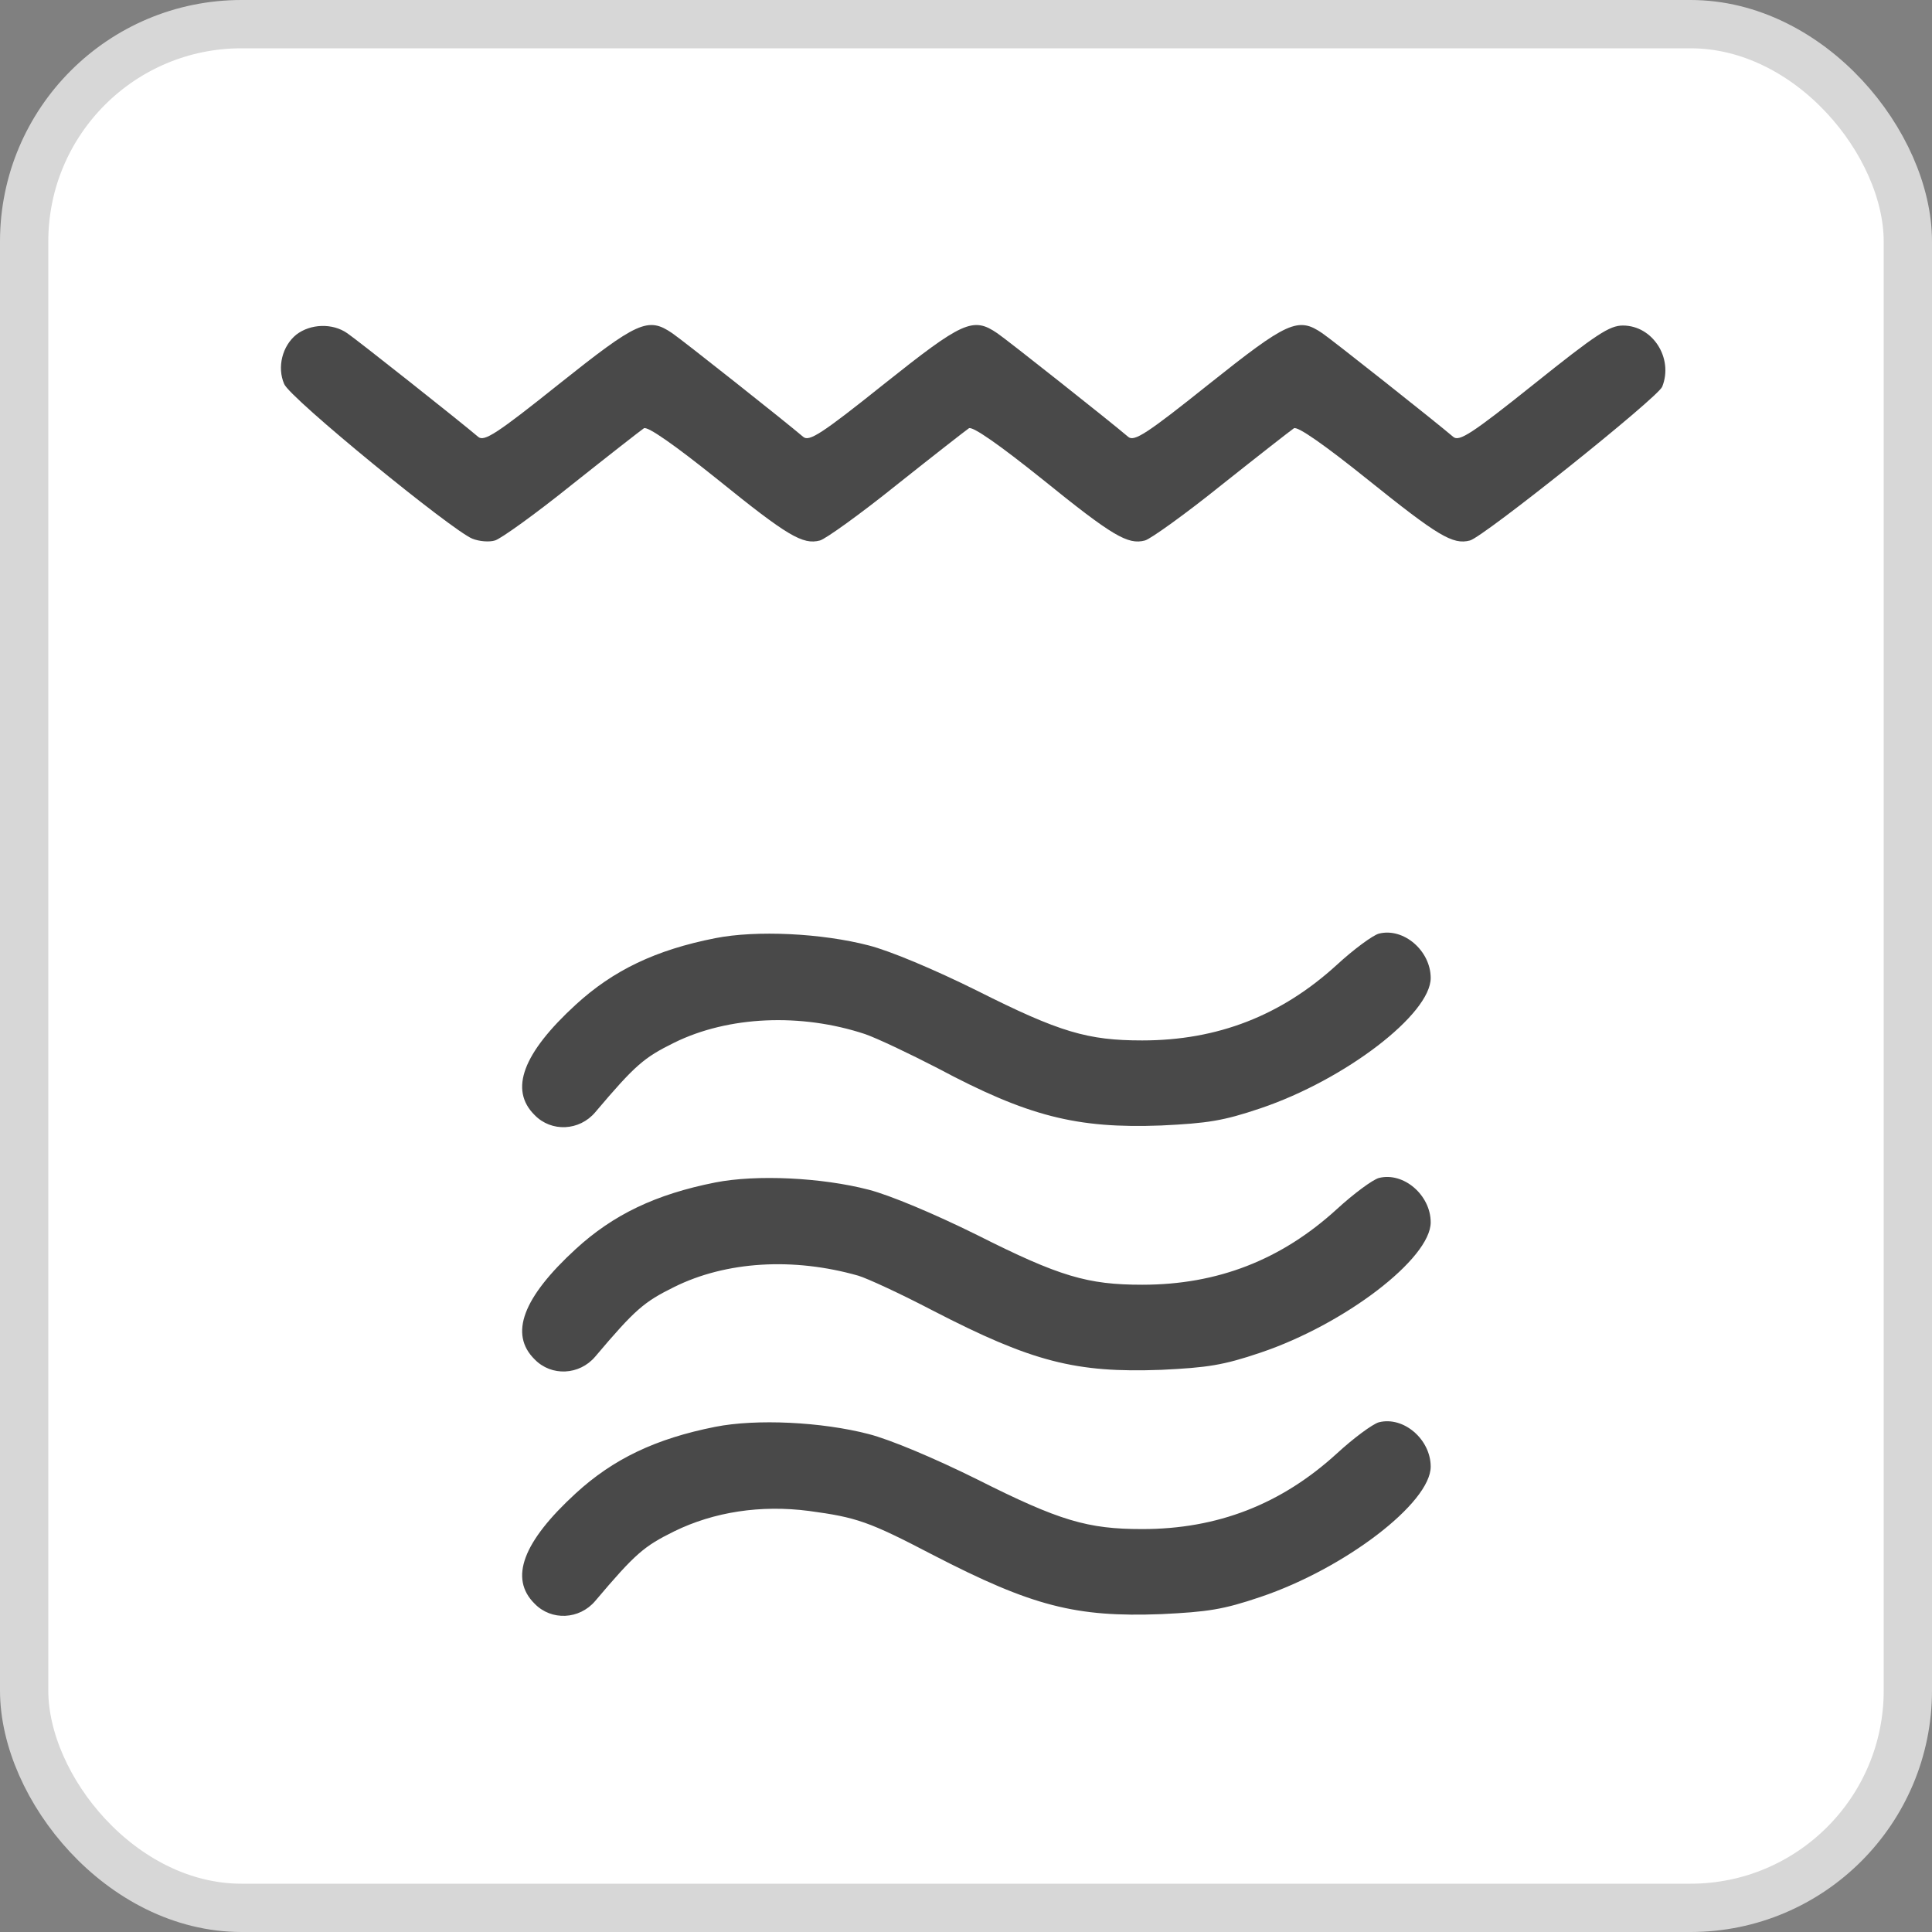
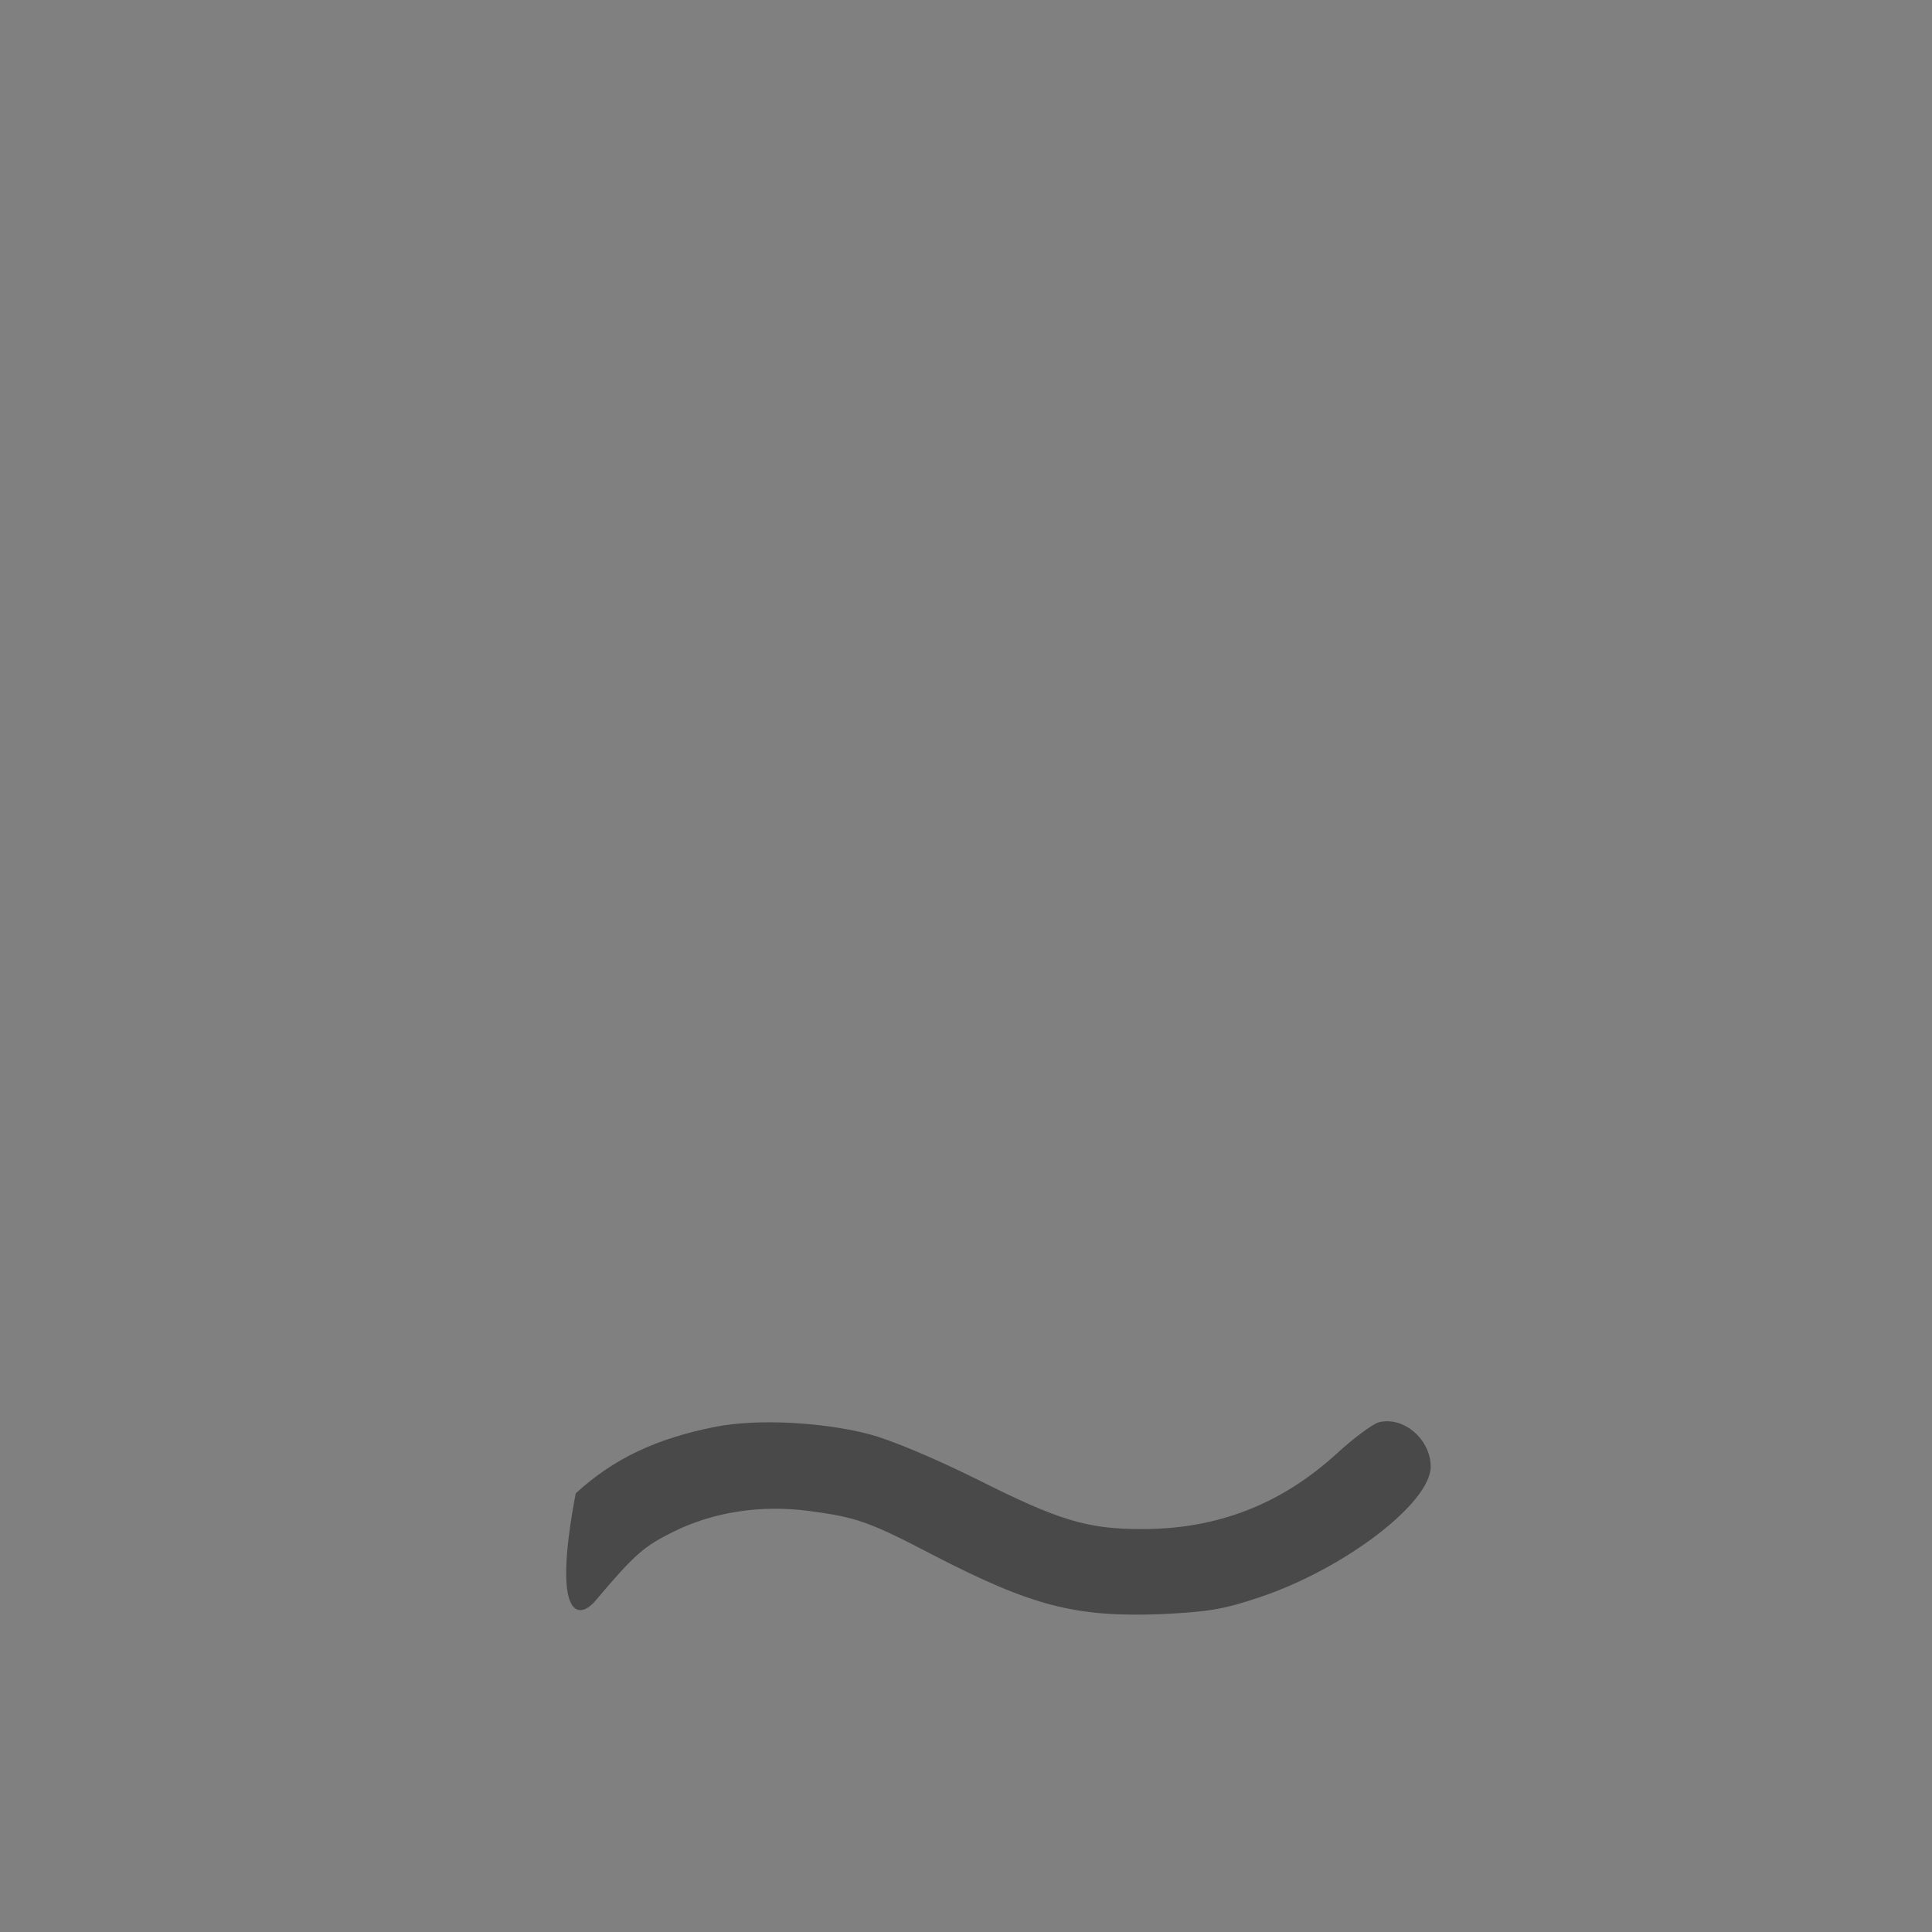
<svg xmlns="http://www.w3.org/2000/svg" width="40" height="40" viewBox="0 0 40 40" fill="none">
  <rect x="0" y="0" width="40" height="40" fill="#808080" stroke="none" />
-   <rect x="0.5" y="0.5" width="39" height="39" rx="4.5" fill="white" />
-   <rect x="0.5" y="0.5" width="39" height="39" rx="4.5" stroke="#D7D7D7" />
-   <path d="M6.135 6.928C5.845 7.162 5.733 7.602 5.883 7.949C5.995 8.239 9.359 10.984 9.78 11.153C9.92 11.209 10.126 11.227 10.247 11.19C10.359 11.162 11.079 10.647 11.836 10.038C12.602 9.429 13.275 8.904 13.331 8.867C13.406 8.82 13.967 9.213 14.855 9.925C16.303 11.096 16.621 11.284 16.976 11.19C17.088 11.162 17.808 10.647 18.565 10.038C19.331 9.429 20.004 8.904 20.06 8.867C20.135 8.82 20.696 9.213 21.584 9.925C23.032 11.096 23.35 11.284 23.705 11.19C23.817 11.162 24.537 10.647 25.294 10.038C26.06 9.429 26.733 8.904 26.789 8.867C26.864 8.82 27.425 9.213 28.312 9.925C29.77 11.096 30.079 11.284 30.434 11.19C30.705 11.124 34.34 8.22 34.415 8.005C34.649 7.415 34.219 6.74 33.602 6.74C33.322 6.74 33.051 6.918 31.752 7.958C30.462 8.989 30.21 9.148 30.088 9.045C29.714 8.726 27.584 7.04 27.378 6.9C26.873 6.553 26.658 6.656 25.023 7.958C23.733 8.989 23.481 9.148 23.359 9.045C22.985 8.726 20.855 7.04 20.649 6.9C20.144 6.553 19.929 6.656 18.294 7.958C17.004 8.989 16.752 9.148 16.63 9.045C16.256 8.726 14.126 7.04 13.92 6.9C13.415 6.553 13.2 6.656 11.565 7.958C10.275 8.989 10.023 9.148 9.901 9.045C9.527 8.726 7.397 7.04 7.191 6.9C6.883 6.684 6.425 6.703 6.135 6.928Z" fill="#494949" />
-   <path d="M14.808 19.424C13.575 19.667 12.696 20.089 11.92 20.801C10.827 21.803 10.537 22.562 11.07 23.087C11.416 23.443 11.995 23.415 12.322 23.03C13.154 22.047 13.332 21.897 13.958 21.588C15.079 21.035 16.584 20.97 17.911 21.41C18.154 21.494 18.827 21.813 19.406 22.112C21.285 23.115 22.294 23.368 24.042 23.302C25.005 23.255 25.322 23.208 26.098 22.946C27.846 22.356 29.621 20.998 29.621 20.248C29.621 19.686 29.061 19.199 28.547 19.33C28.416 19.368 28.023 19.658 27.677 19.977C26.528 21.026 25.21 21.541 23.649 21.541C22.519 21.541 21.939 21.372 20.229 20.511C19.341 20.07 18.425 19.686 17.986 19.574C17.014 19.321 15.659 19.255 14.808 19.424Z" fill="#494949" />
-   <path d="M14.808 24.482C13.575 24.726 12.696 25.148 11.92 25.86C10.827 26.862 10.537 27.621 11.07 28.145C11.416 28.501 11.995 28.473 12.322 28.089C13.154 27.105 13.332 26.956 13.958 26.646C15.033 26.112 16.425 26.028 17.771 26.412C17.958 26.468 18.649 26.787 19.313 27.134C21.378 28.201 22.276 28.426 24.042 28.361C25.005 28.314 25.322 28.267 26.098 28.005C27.846 27.415 29.621 26.056 29.621 25.307C29.621 24.745 29.061 24.258 28.547 24.389C28.416 24.426 28.023 24.717 27.677 25.035C26.528 26.084 25.21 26.599 23.649 26.599C22.519 26.599 21.939 26.431 20.229 25.569C19.341 25.129 18.425 24.745 17.986 24.632C17.014 24.379 15.659 24.314 14.808 24.482Z" fill="#494949" />
-   <path d="M14.808 29.541C13.575 29.785 12.696 30.206 11.92 30.918C10.827 31.92 10.537 32.679 11.07 33.204C11.416 33.56 11.995 33.532 12.322 33.148C13.154 32.164 13.332 32.014 13.958 31.705C14.78 31.302 15.752 31.152 16.752 31.283C17.733 31.415 17.986 31.499 19.313 32.192C21.378 33.26 22.276 33.485 24.042 33.419C25.005 33.372 25.322 33.326 26.098 33.063C27.846 32.473 29.621 31.115 29.621 30.365C29.621 29.803 29.061 29.316 28.547 29.447C28.416 29.485 28.023 29.775 27.677 30.094C26.528 31.143 25.21 31.658 23.649 31.658C22.519 31.658 21.939 31.489 20.229 30.628C19.341 30.187 18.425 29.803 17.986 29.691C17.014 29.438 15.659 29.372 14.808 29.541Z" fill="#494949" />
+   <path d="M14.808 29.541C13.575 29.785 12.696 30.206 11.92 30.918C11.416 33.56 11.995 33.532 12.322 33.148C13.154 32.164 13.332 32.014 13.958 31.705C14.78 31.302 15.752 31.152 16.752 31.283C17.733 31.415 17.986 31.499 19.313 32.192C21.378 33.26 22.276 33.485 24.042 33.419C25.005 33.372 25.322 33.326 26.098 33.063C27.846 32.473 29.621 31.115 29.621 30.365C29.621 29.803 29.061 29.316 28.547 29.447C28.416 29.485 28.023 29.775 27.677 30.094C26.528 31.143 25.21 31.658 23.649 31.658C22.519 31.658 21.939 31.489 20.229 30.628C19.341 30.187 18.425 29.803 17.986 29.691C17.014 29.438 15.659 29.372 14.808 29.541Z" fill="#494949" />
</svg>